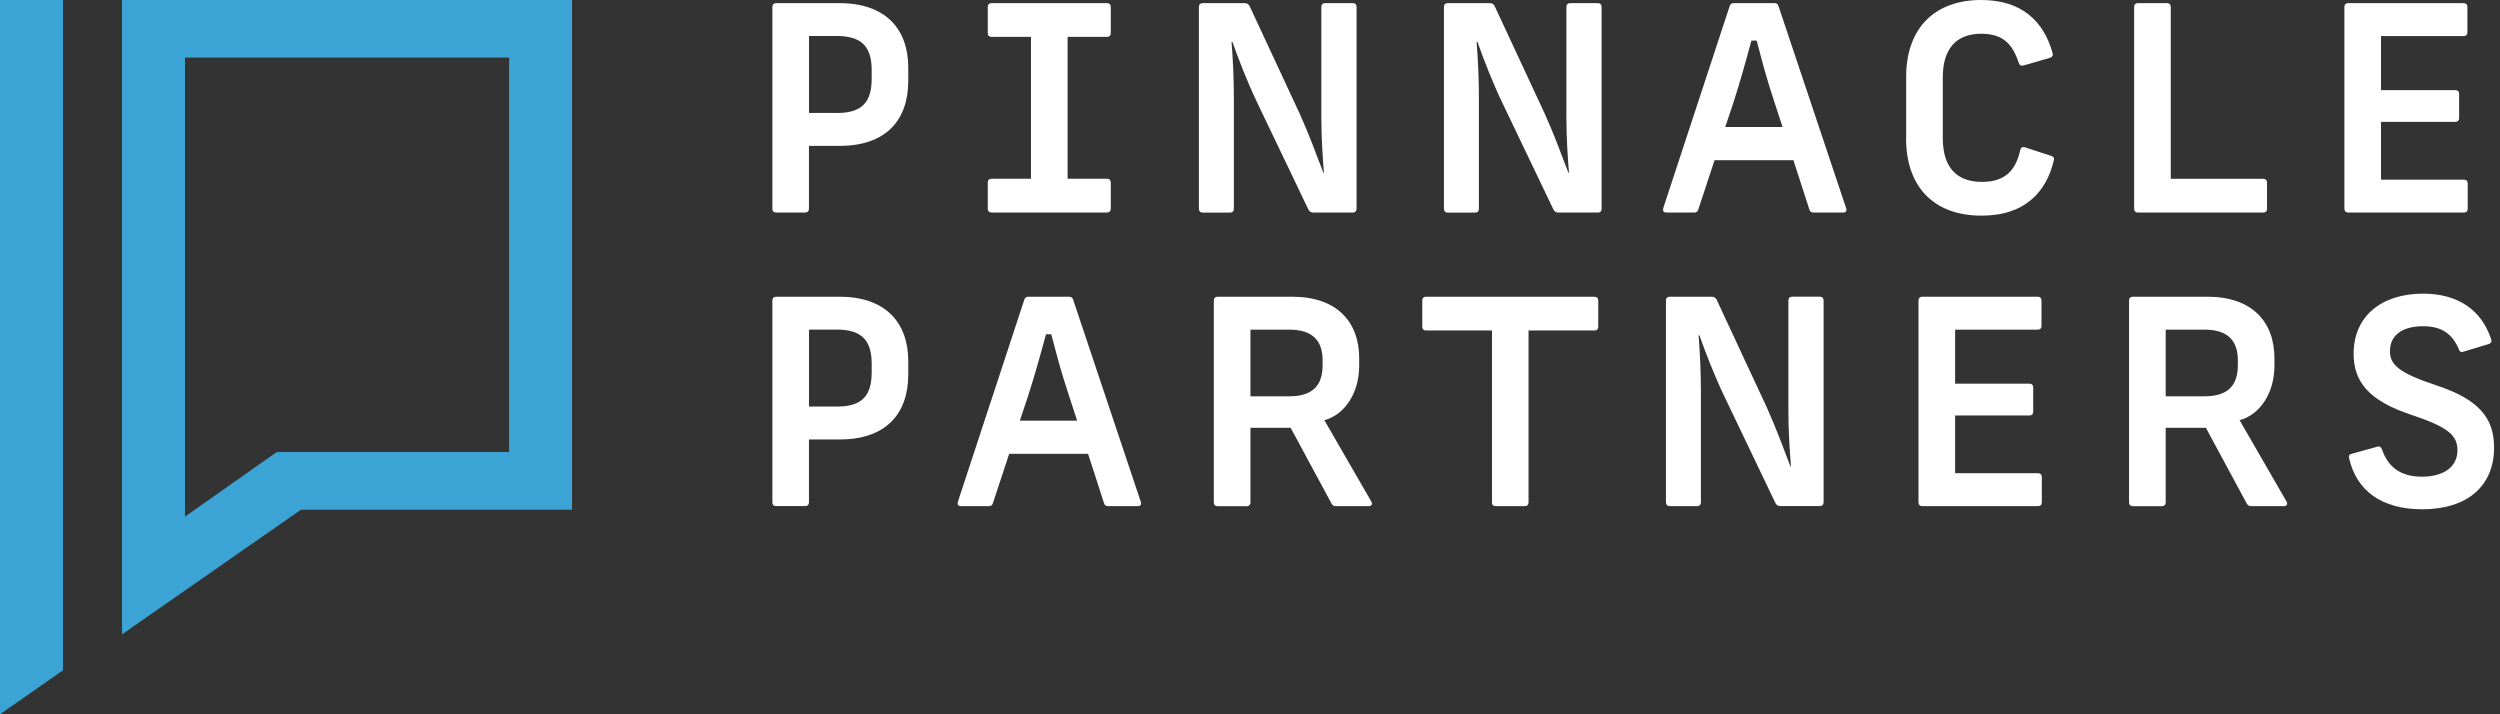
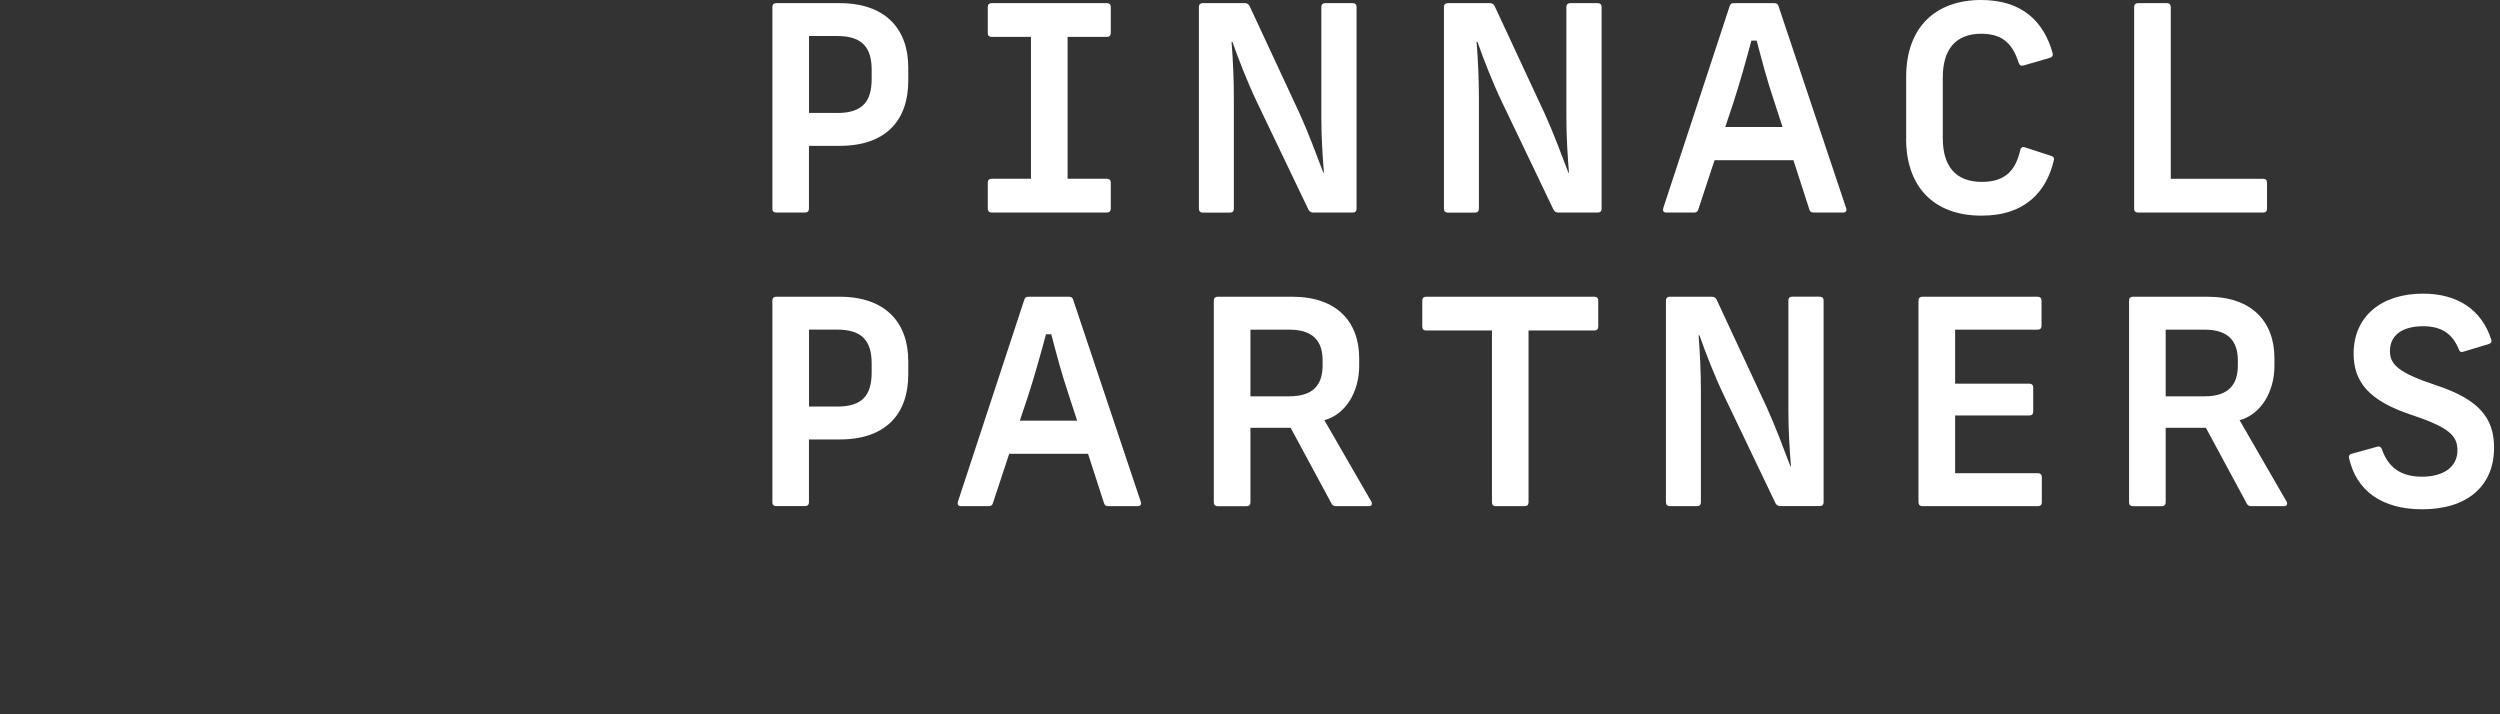
<svg xmlns="http://www.w3.org/2000/svg" width="175" height="50" viewBox="0 0 175 50" fill="none">
  <rect x="0" y="0" width="175" height="50" fill="#333333" stroke="none" />
  <g class="lwh-logo-shape">
-     <path d="M40.044 0H8.542V44.405L21.065 35.68H40.044V0ZM35.639 31.639H19.379L12.95 36.161V4.034H35.639V31.642V31.639ZM4.409 46.921V0H0V50L4.409 46.921Z" fill="#3CA4D4" />
-   </g>
+     </g>
  <g class="lwh-logo-letters">
    <path d="M54.067 14.618V0.481C54.067 0.32 54.166 0.22 54.328 0.22H58.773C61.976 0.22 63.578 2.024 63.578 4.724V5.665C63.578 8.45 61.976 10.209 58.791 10.209H56.627V14.614C56.627 14.776 56.528 14.875 56.366 14.875H54.324C54.162 14.875 54.063 14.776 54.063 14.614L54.067 14.618ZM58.593 7.91C60.397 7.91 61.017 7.09 61.017 5.507V4.904C61.017 3.361 60.397 2.52 58.593 2.52H56.631V7.906H58.593V7.91Z" fill="#fff" />
    <path d="M83.923 14.618V0.481C83.923 0.32 84.022 0.22 84.184 0.22H87.149C87.288 0.22 87.41 0.301 87.469 0.419L90.973 7.946C91.612 9.35 92.175 10.889 92.634 12.09H92.674C92.575 10.849 92.494 9.548 92.494 8.185V0.481C92.494 0.32 92.593 0.22 92.755 0.22H94.698C94.86 0.22 94.959 0.32 94.959 0.481V14.618C94.959 14.78 94.86 14.879 94.698 14.879H91.914C91.774 14.879 91.653 14.798 91.594 14.68L87.99 7.153C87.311 5.731 86.708 4.17 86.267 2.928H86.208C86.308 4.188 86.37 5.492 86.37 6.852V14.622C86.37 14.783 86.271 14.882 86.109 14.882H84.188C84.026 14.882 83.927 14.783 83.927 14.622L83.923 14.618Z" fill="#fff" />
    <path d="M101.076 14.618V0.481C101.076 0.32 101.175 0.22 101.337 0.22H104.302C104.441 0.22 104.563 0.301 104.621 0.419L108.126 7.946C108.765 9.35 109.327 10.889 109.787 12.09H109.827C109.728 10.849 109.647 9.548 109.647 8.185V0.481C109.647 0.32 109.746 0.22 109.908 0.22H111.851C112.013 0.22 112.112 0.32 112.112 0.481V14.618C112.112 14.78 112.013 14.879 111.851 14.879H109.067C108.927 14.879 108.806 14.798 108.747 14.68L105.143 7.153C104.463 5.731 103.861 4.17 103.42 2.928H103.361C103.46 4.188 103.523 5.492 103.523 6.852V14.622C103.523 14.783 103.424 14.882 103.262 14.882H101.341C101.179 14.882 101.08 14.783 101.08 14.622L101.076 14.618Z" fill="#fff" />
    <path d="M133.431 9.71V5.386C133.431 1.921 135.474 0 138.677 0C141.583 0 143.082 1.543 143.684 3.725C143.725 3.887 143.666 3.986 143.504 4.045L141.642 4.585C141.48 4.625 141.381 4.585 141.322 4.423C140.922 3.222 140.323 2.362 138.699 2.362C136.837 2.362 135.995 3.523 135.995 5.426V9.669C135.995 11.572 136.837 12.733 138.74 12.733C140.463 12.733 141.124 11.811 141.421 10.492C141.462 10.331 141.583 10.254 141.741 10.312L143.582 10.911C143.721 10.951 143.802 11.051 143.78 11.172C143.28 13.376 141.796 15.095 138.714 15.095C135.249 15.095 133.427 12.954 133.427 9.71H133.431Z" fill="#fff" />
    <path d="M149.39 14.618V0.481C149.39 0.32 149.489 0.22 149.651 0.22H151.694C151.855 0.22 151.954 0.32 151.954 0.481V12.517H158.431C158.593 12.517 158.692 12.616 158.692 12.777V14.618C158.692 14.78 158.593 14.879 158.431 14.879H149.651C149.489 14.879 149.39 14.78 149.39 14.618Z" fill="#fff" />
-     <path d="M164.107 14.618V0.481C164.107 0.32 164.206 0.22 164.368 0.22H172.457C172.619 0.22 172.718 0.32 172.718 0.481V2.263C172.718 2.425 172.619 2.524 172.457 2.524H166.671V6.308H171.877C172.039 6.308 172.138 6.407 172.138 6.569V8.27C172.138 8.431 172.039 8.53 171.877 8.53H166.671V12.575H172.479C172.641 12.575 172.74 12.675 172.74 12.836V14.618C172.74 14.78 172.641 14.879 172.479 14.879H164.371C164.21 14.879 164.111 14.78 164.111 14.618H164.107Z" fill="#fff" />
    <path d="M54.067 35.169V21.032C54.067 20.871 54.166 20.771 54.328 20.771H58.773C61.976 20.771 63.578 22.575 63.578 25.276V26.216C63.578 29.001 61.976 30.761 58.791 30.761H56.627V35.165C56.627 35.327 56.528 35.426 56.366 35.426H54.324C54.162 35.426 54.063 35.327 54.063 35.165L54.067 35.169ZM58.593 28.461C60.397 28.461 61.017 27.641 61.017 26.058V25.456C61.017 23.913 60.397 23.071 58.593 23.071H56.631V28.457H58.593V28.461Z" fill="#fff" />
    <path d="M67.05 35.129L71.697 20.992C71.737 20.83 71.844 20.771 71.991 20.771H74.831C74.978 20.771 75.084 20.83 75.125 20.992L79.856 35.129C79.919 35.309 79.834 35.43 79.647 35.43H77.571C77.424 35.43 77.318 35.371 77.277 35.209L76.164 31.767H70.643L69.507 35.209C69.467 35.371 69.36 35.43 69.213 35.43H67.266C67.079 35.43 66.995 35.309 67.057 35.129H67.05ZM75.4 29.445L74.831 27.704C74.243 25.922 74.03 25.062 73.589 23.398H73.218C72.902 24.581 72.421 26.323 71.958 27.744L71.388 29.445H75.396H75.4Z" fill="#fff" />
    <path d="M116.425 14.578L121.072 0.441C121.113 0.279 121.219 0.22 121.366 0.22H124.206C124.353 0.22 124.46 0.279 124.5 0.441L129.232 14.578C129.294 14.758 129.21 14.879 129.022 14.879H126.947C126.8 14.879 126.693 14.82 126.653 14.658L125.54 11.216H120.018L118.883 14.658C118.842 14.82 118.736 14.879 118.589 14.879H116.642C116.455 14.879 116.37 14.758 116.432 14.578H116.425ZM124.779 8.891L124.21 7.149C123.622 5.367 123.409 4.508 122.968 2.844H122.597C122.281 4.026 121.8 5.768 121.337 7.19L120.768 8.891H124.776H124.779Z" fill="#fff" />
    <path d="M84.967 35.169V21.032C84.967 20.871 85.066 20.771 85.228 20.771H90.459C93.604 20.771 95.143 22.553 95.143 25.077V25.599C95.143 27.52 94.122 29.038 92.704 29.412L95.992 35.11C96.091 35.29 96.01 35.43 95.812 35.43H93.508C93.369 35.43 93.269 35.371 93.207 35.25L90.345 29.945H87.531V35.173C87.531 35.334 87.432 35.434 87.27 35.434H85.228C85.066 35.434 84.967 35.334 84.967 35.173V35.169ZM90.261 27.741C91.921 27.741 92.582 26.94 92.582 25.577V25.217C92.582 23.894 91.921 23.075 90.261 23.075H87.531V27.741H90.261Z" fill="#fff" />
    <path d="M149.034 35.169V21.032C149.034 20.871 149.133 20.771 149.295 20.771H154.526C157.671 20.771 159.21 22.553 159.21 25.077V25.599C159.21 27.52 158.189 29.038 156.771 29.412L160.059 35.11C160.158 35.29 160.077 35.43 159.879 35.43H157.575C157.436 35.43 157.336 35.371 157.274 35.25L154.412 29.945H151.598V35.173C151.598 35.334 151.499 35.434 151.337 35.434H149.295C149.133 35.434 149.034 35.334 149.034 35.173V35.169ZM154.328 27.741C155.988 27.741 156.649 26.94 156.649 25.577V25.217C156.649 23.894 155.988 23.075 154.328 23.075H151.598V27.741H154.328Z" fill="#fff" />
    <path d="M104.438 35.169V23.134H99.82C99.658 23.134 99.559 23.035 99.559 22.873V21.032C99.559 20.871 99.658 20.771 99.82 20.771H111.616C111.778 20.771 111.877 20.871 111.877 21.032V22.873C111.877 23.035 111.778 23.134 111.616 23.134H106.998V35.169C106.998 35.331 106.899 35.43 106.738 35.43H104.695C104.533 35.43 104.434 35.331 104.434 35.169H104.438Z" fill="#fff" />
    <path d="M77.495 2.583C77.656 2.583 77.755 2.483 77.755 2.322V0.481C77.755 0.32 77.656 0.22 77.495 0.22H69.405C69.243 0.22 69.144 0.32 69.144 0.481V2.322C69.144 2.483 69.243 2.583 69.405 2.583H72.168V12.513H69.405C69.243 12.513 69.144 12.612 69.144 12.774V14.614C69.144 14.776 69.243 14.875 69.405 14.875H77.495C77.656 14.875 77.755 14.776 77.755 14.614V12.774C77.755 12.612 77.656 12.513 77.495 12.513H74.732V2.583H77.495Z" fill="#fff" />
    <path d="M116.616 35.169V21.032C116.616 20.871 116.715 20.771 116.877 20.771H119.842C119.981 20.771 120.103 20.852 120.161 20.97L123.666 28.497C124.305 29.901 124.868 31.44 125.327 32.641H125.367C125.268 31.4 125.187 30.099 125.187 28.736V21.029C125.187 20.867 125.286 20.768 125.448 20.768H127.391C127.553 20.768 127.652 20.867 127.652 21.029V35.165C127.652 35.327 127.553 35.426 127.391 35.426H124.607C124.467 35.426 124.346 35.345 124.287 35.228L120.683 27.7C120.003 26.279 119.401 24.717 118.96 23.475H118.901C119 24.735 119.063 26.04 119.063 27.399V35.169C119.063 35.331 118.964 35.43 118.802 35.43H116.881C116.719 35.43 116.62 35.331 116.62 35.169H116.616Z" fill="#fff" />
    <path d="M134.294 35.169V21.032C134.294 20.871 134.394 20.771 134.555 20.771H142.645C142.807 20.771 142.906 20.871 142.906 21.032V22.814C142.906 22.976 142.807 23.075 142.645 23.075H136.859V26.859H142.064C142.226 26.859 142.325 26.958 142.325 27.12V28.821C142.325 28.982 142.226 29.082 142.064 29.082H136.859V33.126H142.667C142.829 33.126 142.928 33.226 142.928 33.387V35.169C142.928 35.331 142.829 35.43 142.667 35.43H134.559C134.397 35.43 134.298 35.331 134.298 35.169H134.294Z" fill="#fff" />
    <path d="M164.434 32.068C164.394 31.907 164.453 31.808 164.614 31.767L166.414 31.267C166.576 31.227 166.675 31.286 166.734 31.448C167.175 32.73 168.075 33.369 169.537 33.369C171.098 33.369 172.021 32.649 172.021 31.528C172.021 30.489 171.422 29.908 168.758 29.026C165.816 28.046 164.754 26.723 164.754 24.761C164.754 22.138 166.697 20.555 169.618 20.555C172.002 20.555 173.703 21.657 174.383 23.758C174.442 23.92 174.383 24.019 174.221 24.078L172.439 24.618C172.278 24.677 172.179 24.618 172.12 24.456C171.661 23.336 170.878 22.836 169.618 22.836C168.255 22.836 167.296 23.398 167.296 24.578C167.296 25.518 167.895 26.099 170.558 26.98C173.523 27.961 174.585 29.262 174.585 31.326C174.585 34.048 172.682 35.65 169.559 35.65C166.738 35.65 164.952 34.368 164.434 32.065V32.068Z" fill="#fff" />
  </g>
</svg>